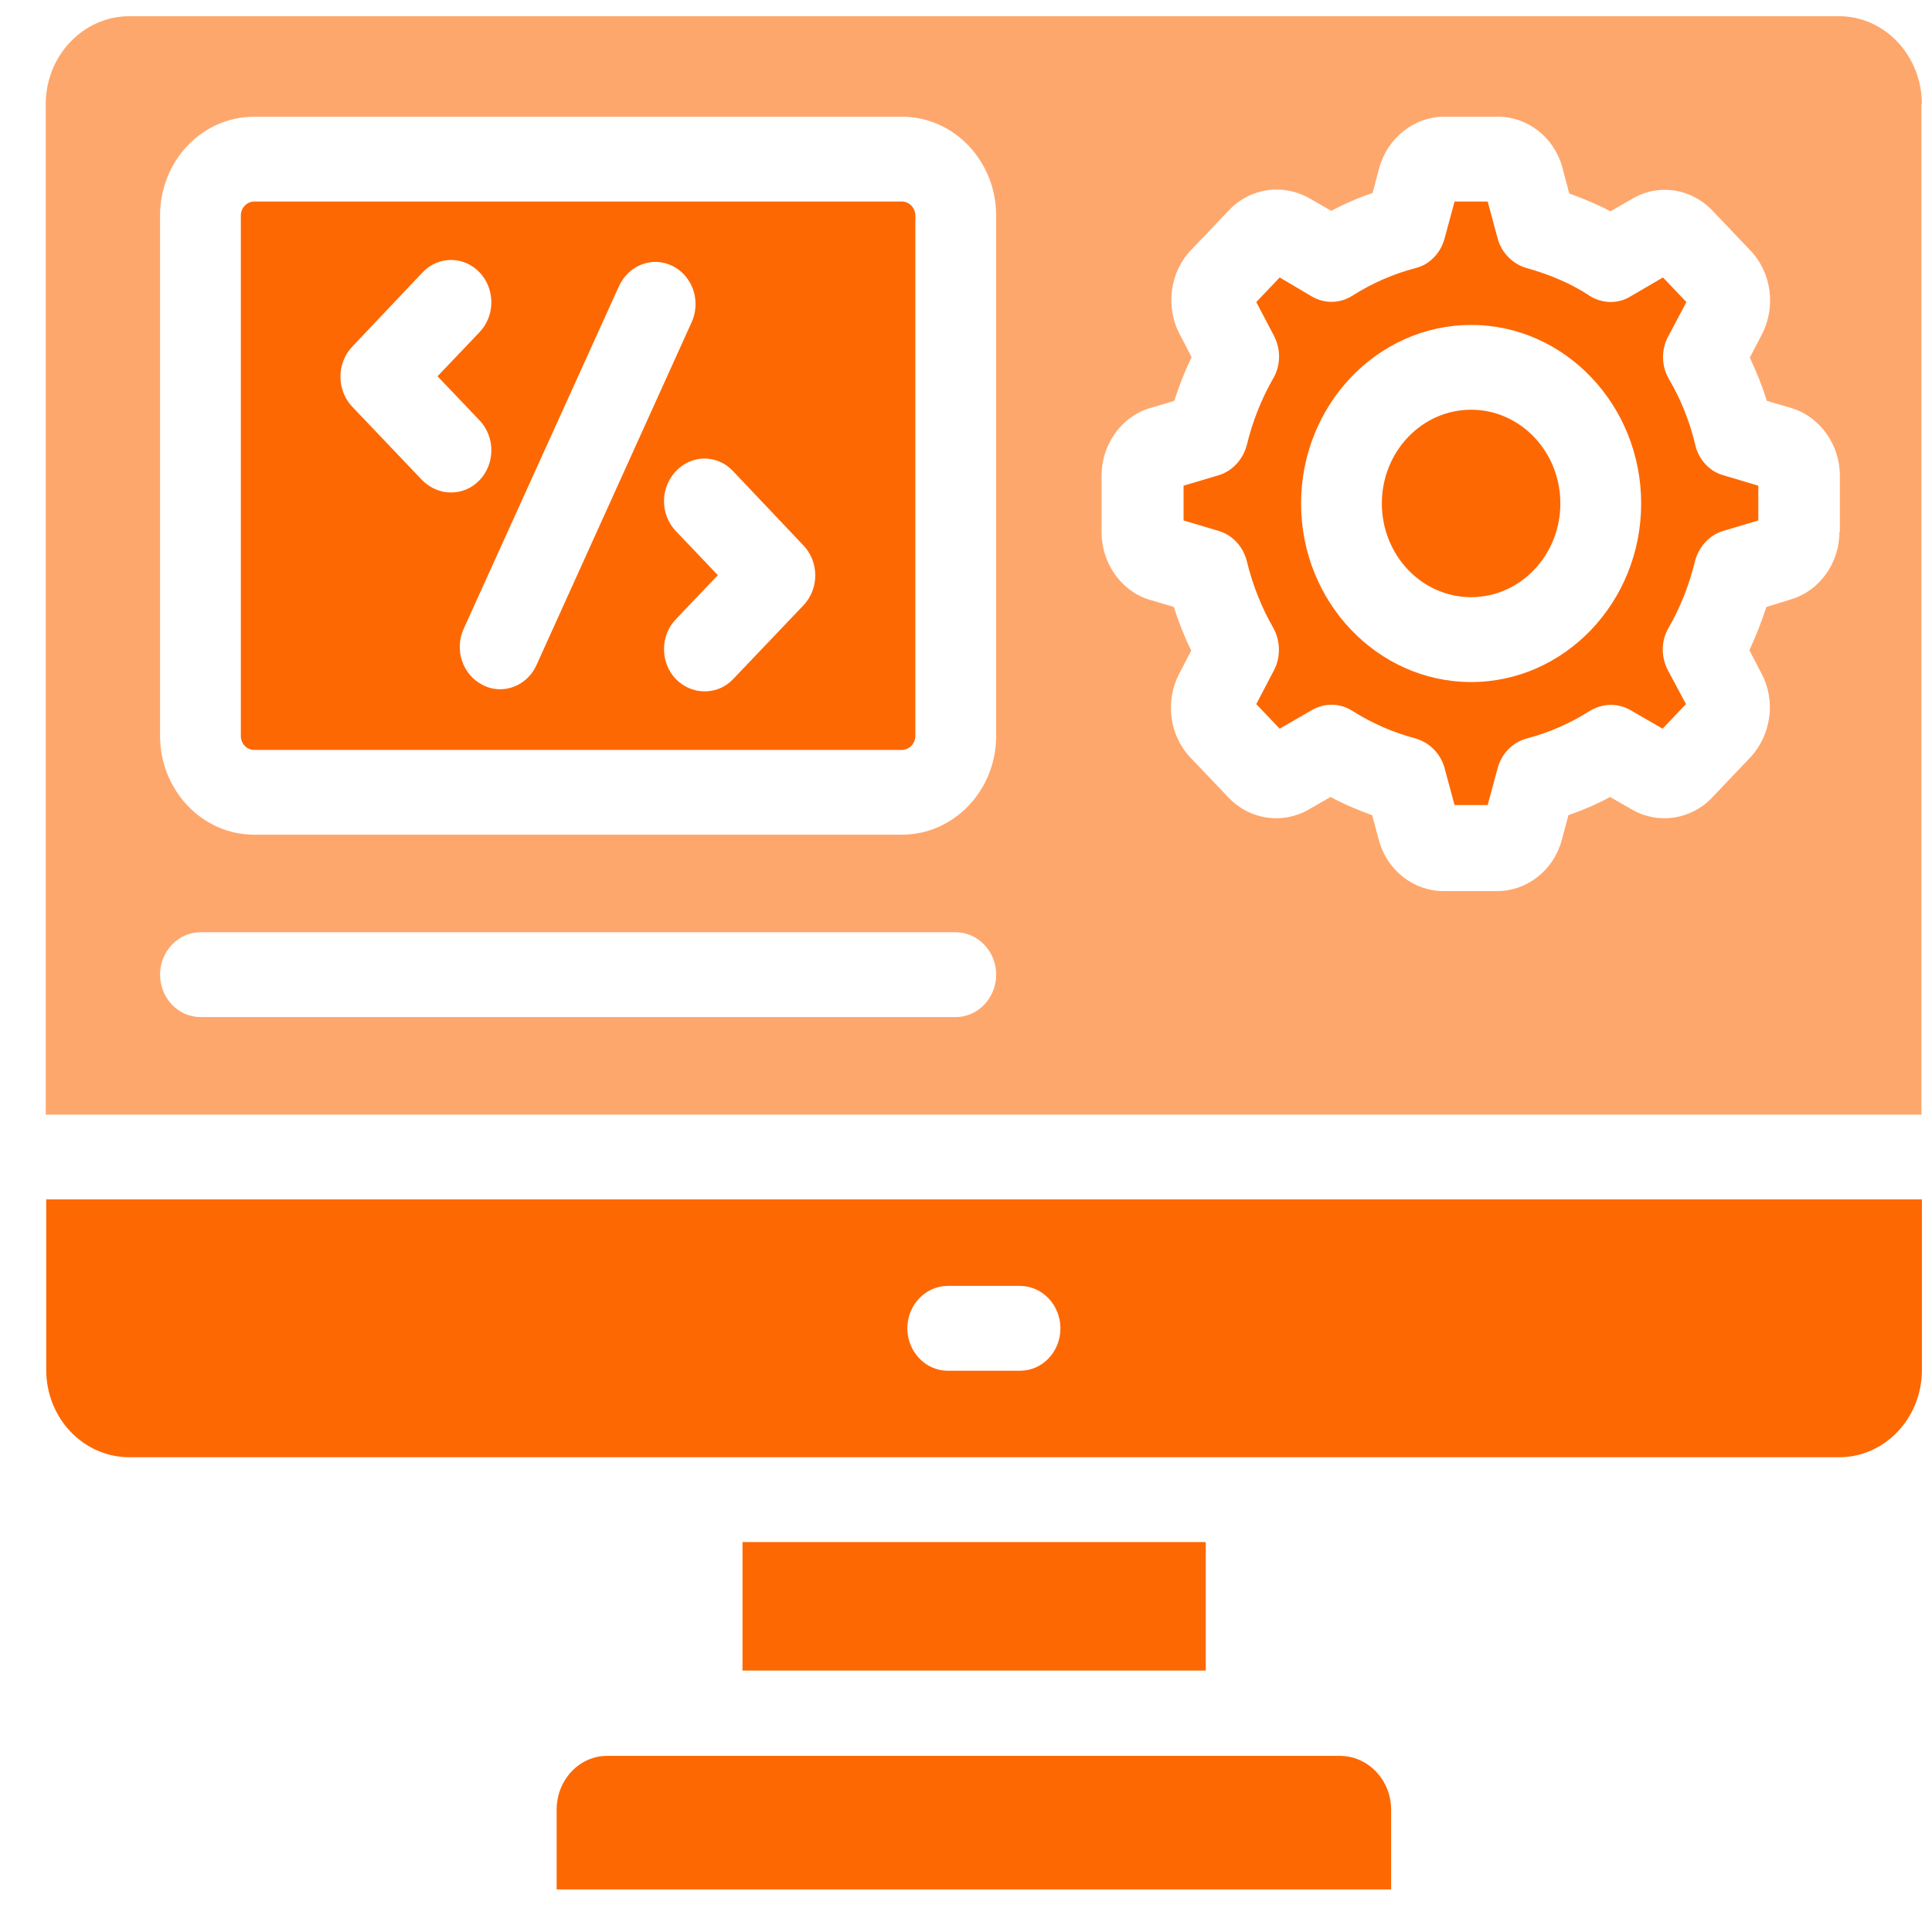
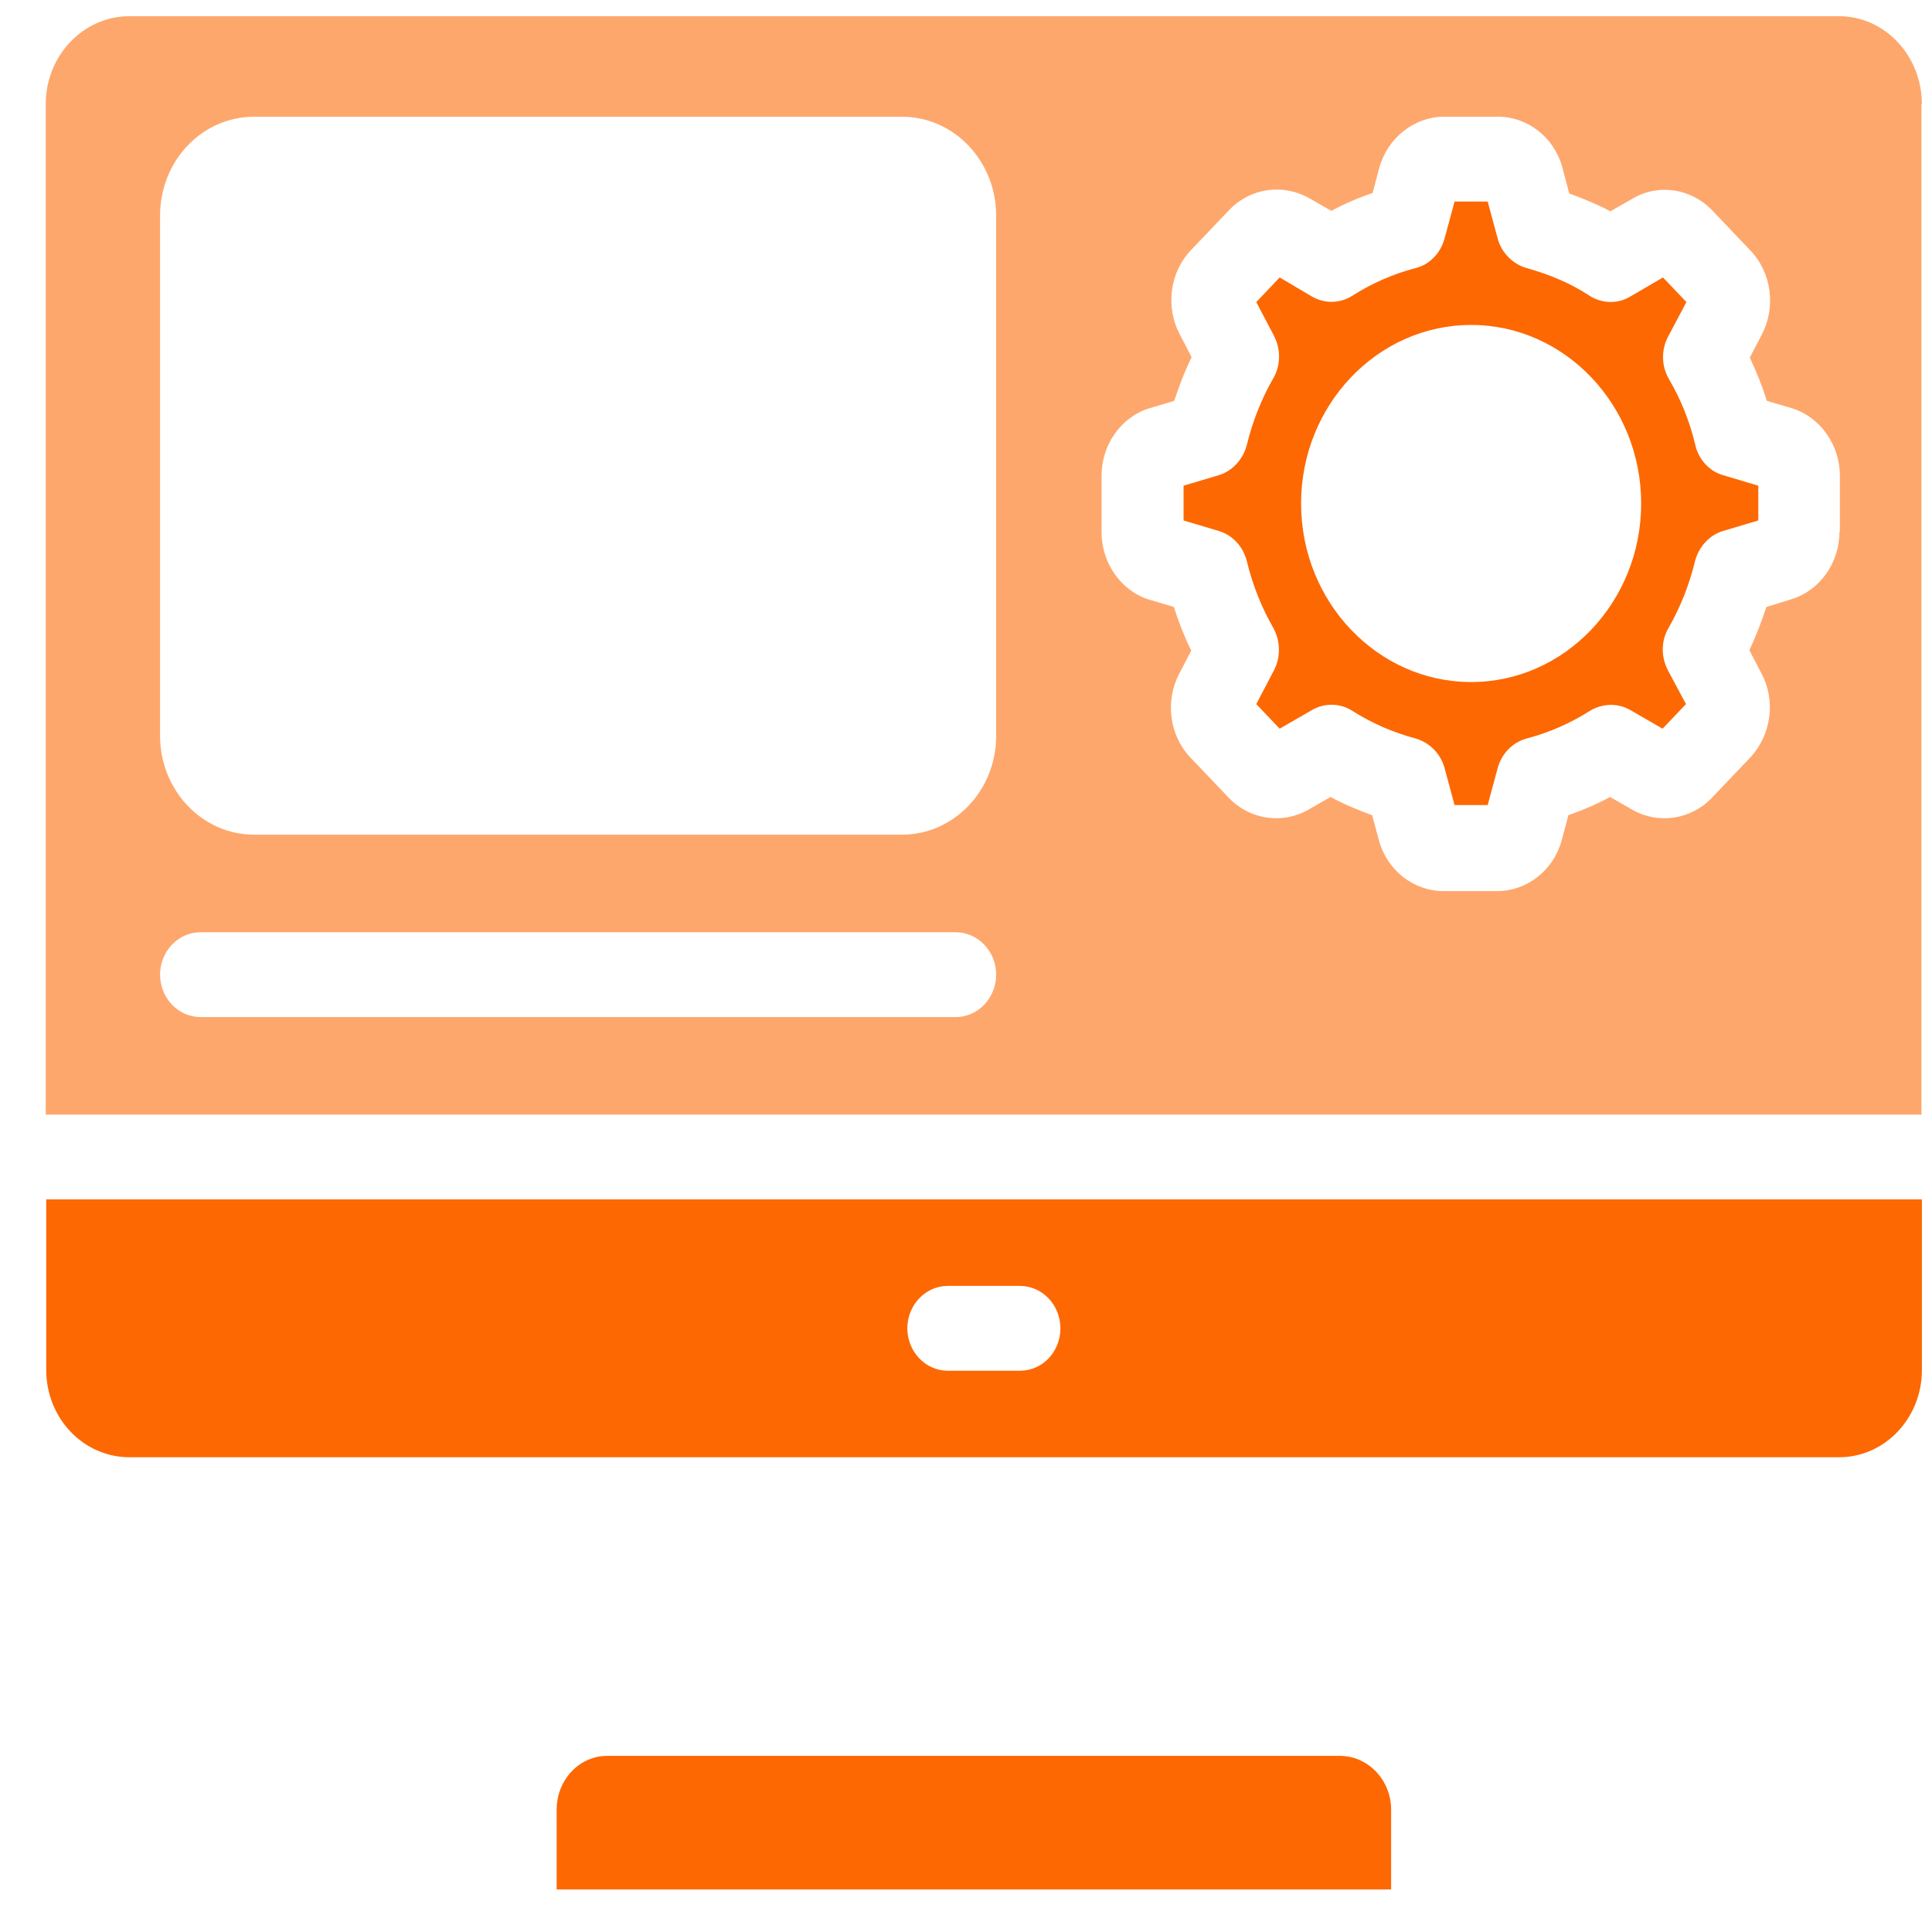
<svg xmlns="http://www.w3.org/2000/svg" width="41" height="41" viewBox="0 0 41 41" fill="none">
-   <path d="M25.588 32.725H15.757V35.452H25.588V32.725Z" fill="#FD6802" />
  <path d="M35.977 9.443C35.857 8.939 35.668 8.471 35.419 8.048C35.257 7.769 35.248 7.427 35.402 7.139L35.788 6.41L35.291 5.888L34.597 6.293C34.331 6.455 33.997 6.446 33.731 6.275C33.337 6.014 32.882 5.825 32.402 5.69C32.111 5.609 31.871 5.375 31.785 5.069L31.571 4.277H30.868L30.654 5.069C30.568 5.375 30.337 5.618 30.037 5.69C29.557 5.816 29.111 6.014 28.7 6.275C28.434 6.446 28.108 6.446 27.842 6.293L27.157 5.888L26.66 6.41L27.037 7.13C27.182 7.409 27.182 7.751 27.02 8.03C26.771 8.462 26.582 8.939 26.462 9.434C26.385 9.74 26.162 9.992 25.871 10.082L25.117 10.307V11.045L25.871 11.27C26.162 11.36 26.385 11.603 26.462 11.918C26.582 12.413 26.771 12.89 27.02 13.322C27.174 13.601 27.182 13.943 27.037 14.222L26.66 14.942L27.157 15.464L27.842 15.068C28.108 14.915 28.434 14.915 28.7 15.086C29.111 15.347 29.565 15.545 30.037 15.671C30.328 15.752 30.568 15.986 30.654 16.292L30.868 17.084H31.571L31.785 16.292C31.871 15.986 32.102 15.752 32.402 15.671C32.882 15.545 33.328 15.347 33.739 15.086C34.005 14.924 34.331 14.915 34.597 15.068L35.282 15.464L35.779 14.942L35.394 14.222C35.248 13.943 35.248 13.592 35.411 13.322C35.659 12.89 35.848 12.413 35.968 11.918C36.045 11.612 36.268 11.36 36.559 11.27L37.314 11.045V10.307L36.559 10.082C36.277 10.001 36.045 9.749 35.977 9.443ZM31.22 14.474C29.231 14.474 27.611 12.773 27.611 10.685C27.611 8.597 29.231 6.896 31.22 6.896C33.208 6.896 34.828 8.597 34.828 10.685C34.828 12.773 33.208 14.474 31.22 14.474Z" fill="#FD6802" />
  <path d="M40.785 2.207C40.785 1.181 39.996 0.344 39.028 0.344H2.745C1.768 0.344 0.971 1.181 0.971 2.207V23.654H40.776V2.207H40.785ZM3.397 4.574C3.397 3.413 4.288 2.477 5.394 2.477H19.142C20.248 2.477 21.14 3.422 21.14 4.574V15.617C21.14 16.778 20.239 17.713 19.142 17.713H5.394C4.288 17.713 3.397 16.769 3.397 15.617V4.574ZM20.282 21.584H4.254C3.783 21.584 3.397 21.178 3.397 20.683C3.397 20.189 3.783 19.784 4.254 19.784H20.282C20.754 19.784 21.14 20.189 21.14 20.683C21.14 21.178 20.754 21.584 20.282 21.584ZM39.036 11.288C39.036 11.945 38.617 12.539 38.008 12.719L37.485 12.881C37.382 13.196 37.262 13.502 37.125 13.799L37.382 14.294C37.691 14.87 37.588 15.599 37.142 16.076L36.328 16.931C35.882 17.398 35.188 17.497 34.639 17.183L34.168 16.913C33.885 17.066 33.594 17.192 33.285 17.299L33.139 17.84C32.968 18.47 32.402 18.91 31.776 18.91H30.628C30.002 18.91 29.437 18.47 29.265 17.84L29.119 17.299C28.819 17.192 28.519 17.066 28.237 16.913L27.765 17.183C27.217 17.497 26.522 17.398 26.077 16.931L25.262 16.076C24.817 15.608 24.722 14.879 25.022 14.303L25.279 13.808C25.134 13.511 25.014 13.205 24.911 12.881L24.397 12.728C23.797 12.548 23.377 11.954 23.377 11.297V10.091C23.377 9.434 23.797 8.84 24.405 8.66L24.919 8.507C25.022 8.192 25.142 7.877 25.288 7.58L25.031 7.085C24.731 6.509 24.825 5.78 25.271 5.312L26.085 4.457C26.531 3.989 27.225 3.89 27.782 4.205L28.254 4.475C28.537 4.322 28.828 4.196 29.128 4.097L29.274 3.548C29.454 2.918 30.019 2.477 30.645 2.477H31.794C32.419 2.477 32.985 2.918 33.157 3.557L33.302 4.106C33.602 4.214 33.902 4.34 34.176 4.484L34.648 4.214C35.197 3.89 35.891 3.998 36.337 4.466L37.151 5.321C37.596 5.789 37.691 6.518 37.391 7.094L37.134 7.589C37.271 7.886 37.399 8.192 37.494 8.507L38.017 8.66C38.617 8.84 39.045 9.434 39.045 10.091V11.288H39.036Z" fill="#FD6802" fill-opacity="0.58" />
  <path d="M40.786 29.071V25.453H0.981V29.071C0.981 30.097 1.77 30.925 2.747 30.925H39.029C39.998 30.925 40.786 30.097 40.786 29.071ZM21.646 29.089H20.112C19.641 29.089 19.255 28.684 19.255 28.189C19.255 27.694 19.641 27.289 20.112 27.289H21.646C22.118 27.289 22.504 27.694 22.504 28.189C22.504 28.684 22.126 29.089 21.646 29.089Z" fill="#FD6802" />
-   <path d="M5.394 15.914H19.142C19.296 15.914 19.425 15.779 19.425 15.617V4.574C19.425 4.412 19.296 4.277 19.142 4.277H5.394C5.239 4.277 5.111 4.412 5.111 4.574V15.617C5.111 15.779 5.231 15.914 5.394 15.914ZM15.559 10.001L17.051 11.576C17.385 11.927 17.385 12.494 17.051 12.845L15.559 14.411C15.388 14.591 15.174 14.672 14.951 14.672C14.728 14.672 14.514 14.582 14.342 14.411C14.008 14.06 14.008 13.493 14.342 13.142L15.234 12.206L14.342 11.27C14.008 10.919 14.008 10.352 14.342 10.001C14.676 9.641 15.225 9.641 15.559 10.001ZM14.274 5.645C14.702 5.861 14.882 6.392 14.676 6.842L11.385 14.114C11.239 14.438 10.931 14.627 10.614 14.627C10.494 14.627 10.365 14.6 10.245 14.537C9.816 14.321 9.636 13.79 9.842 13.34L13.134 6.077C13.339 5.627 13.845 5.429 14.274 5.645ZM7.477 7.355L8.968 5.78C9.302 5.429 9.842 5.429 10.177 5.78C10.511 6.131 10.511 6.698 10.177 7.049L9.285 7.985L10.177 8.921C10.511 9.272 10.511 9.839 10.177 10.19C10.005 10.37 9.791 10.451 9.568 10.451C9.345 10.451 9.131 10.361 8.959 10.19L7.468 8.624C7.142 8.273 7.142 7.706 7.477 7.355Z" fill="#FD6802" />
-   <path d="M31.219 8.695C30.173 8.695 29.325 9.586 29.325 10.684C29.325 11.782 30.173 12.673 31.219 12.673C32.265 12.673 33.113 11.782 33.113 10.684C33.113 9.586 32.265 8.695 31.219 8.695Z" fill="#FD6802" />
  <path d="M11.813 38.405V40.097H29.522V38.405C29.522 37.775 29.033 37.262 28.433 37.262H12.902C12.302 37.253 11.813 37.766 11.813 38.405Z" fill="#FD6802" />
</svg>